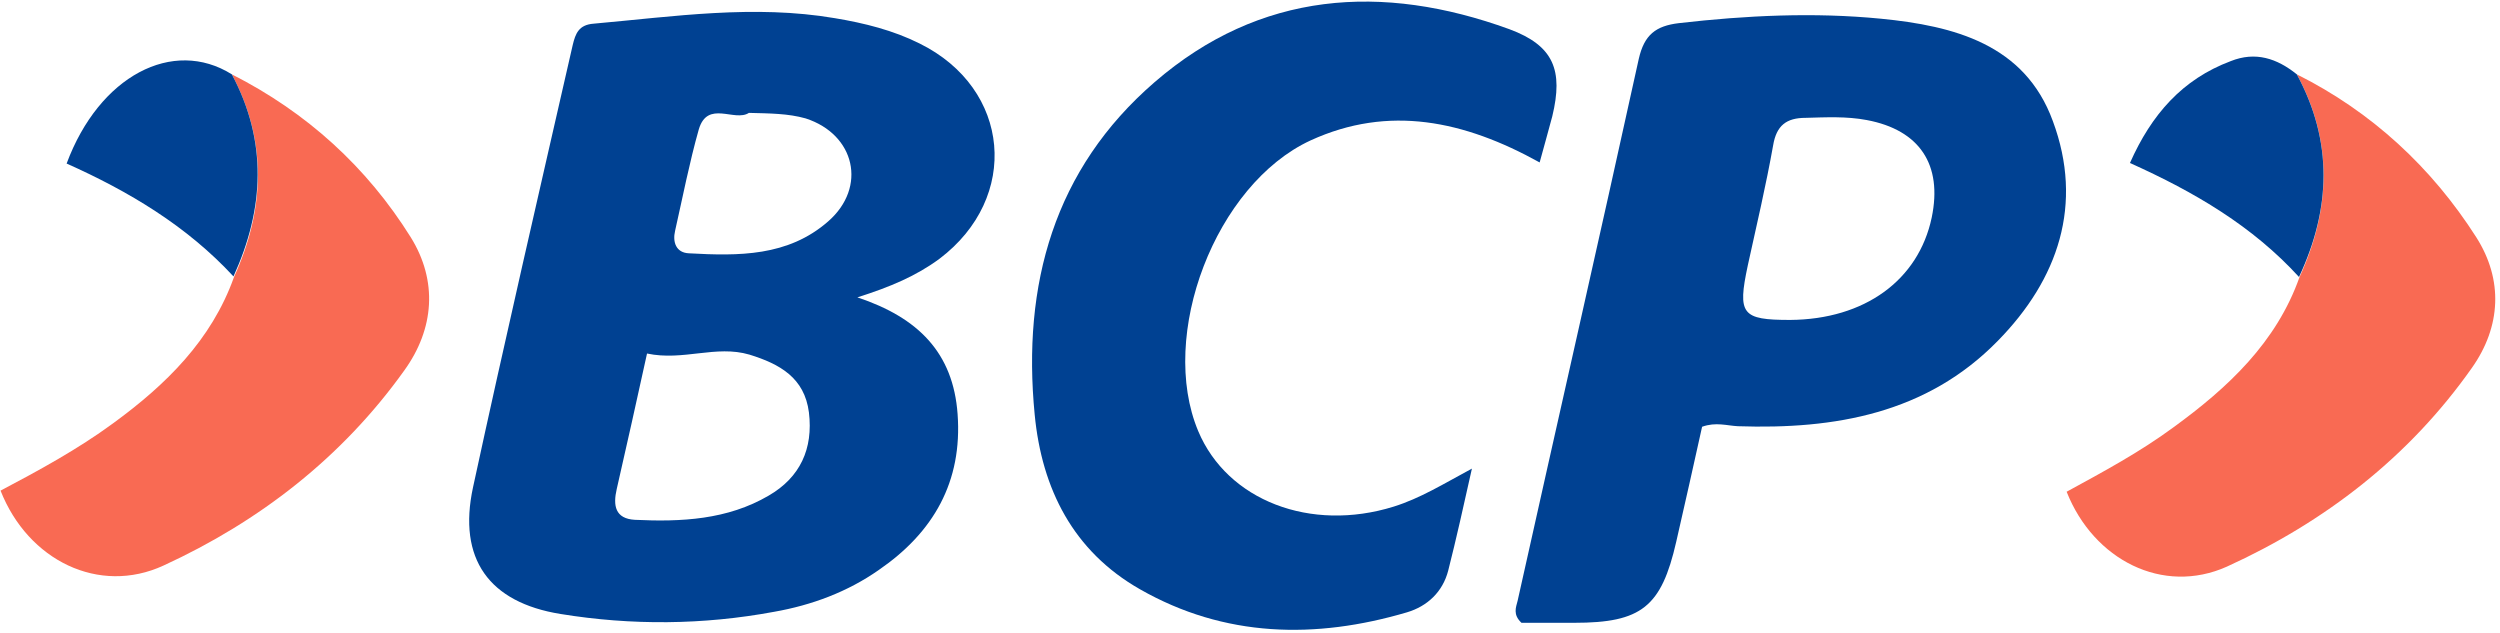
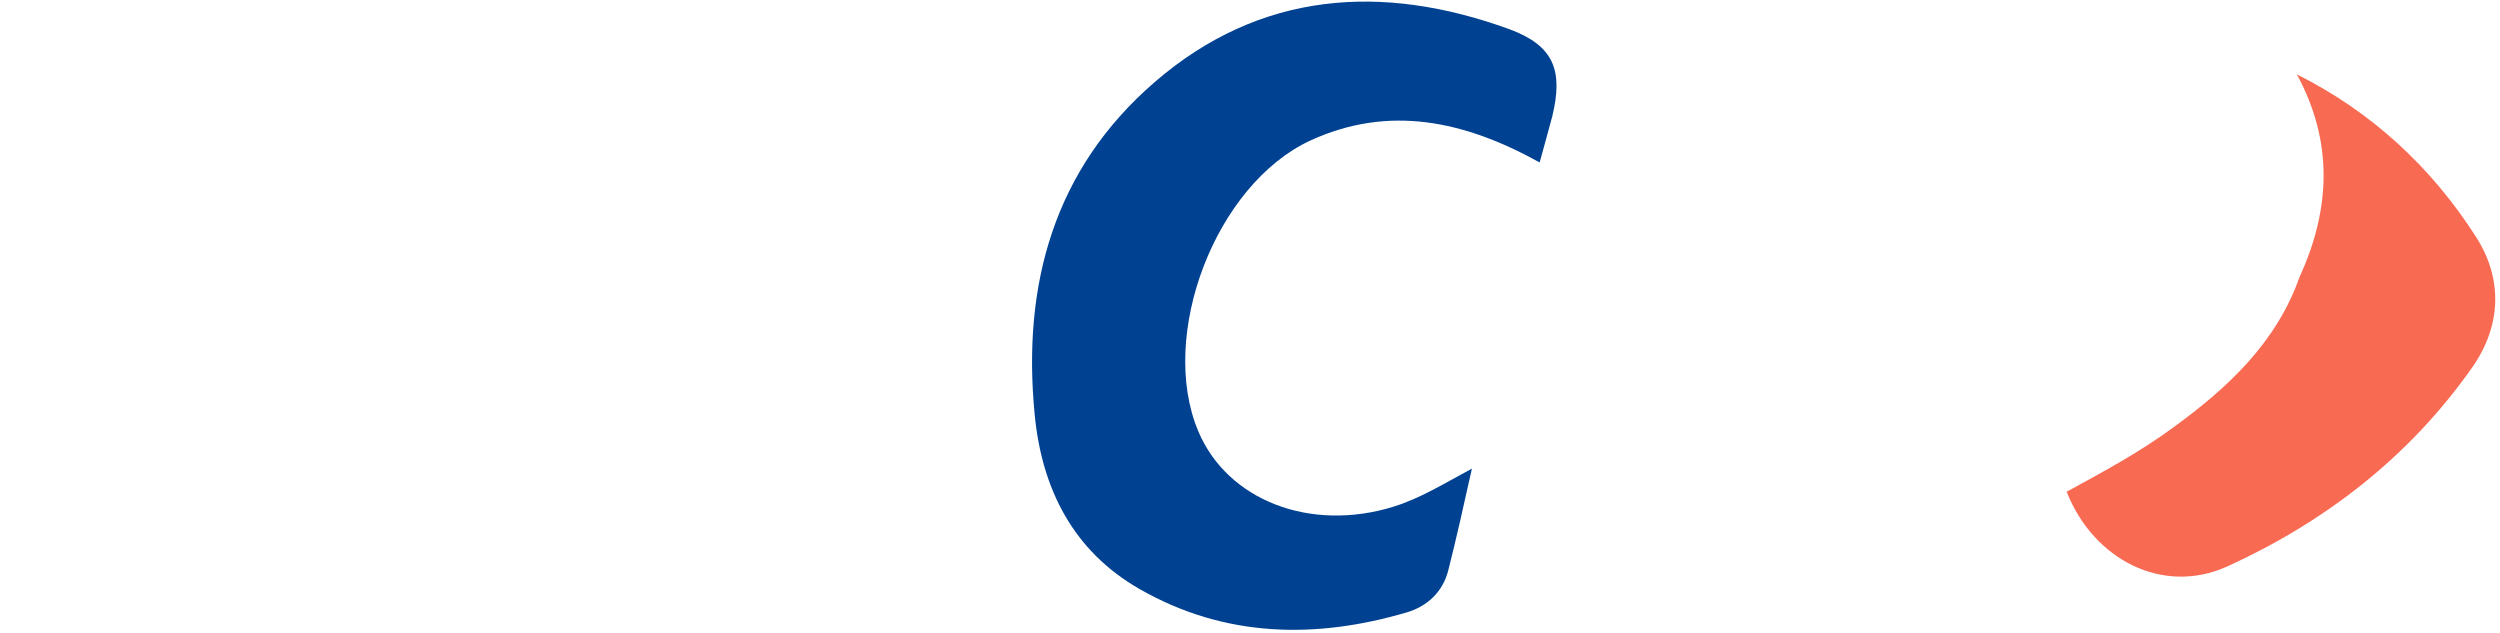
<svg xmlns="http://www.w3.org/2000/svg" version="1.1" id="Layer_1" x="0px" y="0px" viewBox="0 0 454 115" style="enable-background:new 0 0 454 115;" xml:space="preserve">
  <style type="text/css">
	.st0{fill:#004192;}
	.st1{fill:#F96A53;}
</style>
  <g>
-     <path class="st0" d="M155.7,54c11.1,3.7,17.4,10.1,18.2,21.2c0.9,12.3-4.4,21.5-14.3,28.3c-5.7,4-12.2,6.4-19,7.6   c-12.9,2.4-25.9,2.5-38.8,0.4c-13-2.1-18.7-10-15.9-23c5.8-26.8,12-53.6,18.1-80.3c0.5-2.1,1.1-3.7,3.8-3.9   c14.6-1.3,29.1-3.5,43.8-1c5.4,0.9,10.6,2.2,15.4,4.6c16.6,8.2,18.3,28,3.6,39.1C166.4,50.1,161.7,52.1,155.7,54z M117.5,64.2   c-1.9,8.7-3.7,16.7-5.5,24.6c-0.7,3-0.3,5.4,3.3,5.6c8.4,0.4,16.8,0,24.3-4.4c5.7-3.3,8.1-8.5,7.3-15.1c-0.8-6.3-5.3-8.8-10.8-10.5   C130,62.6,124.1,65.6,117.5,64.2z M136,20.5c-2.6,1.7-7.5-2.4-9.1,3c-1.7,6-2.9,12.2-4.3,18.4c-0.5,2.1,0.2,4,2.5,4.1   c9,0.5,18,0.6,25.3-5.8c7.1-6.2,4.9-15.8-4.1-18.7C143.1,20.6,139.8,20.6,136,20.5z" />
-     <path class="st0" d="M372.8,22c-5.1-14-18-17.3-31.2-18.6c-12.2-1.2-24.5-0.6-36.7,0.8c-4.2,0.5-6.3,2.1-7.3,6.5   c-7.2,32.8-14.7,65.6-22,98.4c-0.3,1.2-0.9,2.5,0.7,4c2.9,0,6.3,0,9.6,0c12.2,0,15.8-2.9,18.5-14.7c1.6-7,3.2-14.1,4.7-20.9   c2.5-0.9,4.5-0.2,6.5-0.1c17.6,0.6,34.3-2.3,47.2-15.5C373.8,50.7,378.4,37.1,372.8,22z M350.8,39.5c-2.4,11.4-12.2,18.5-25.7,18.6   c-8.8,0-9.6-1-7.7-9.9c1.6-7.3,3.3-14.5,4.6-21.8c0.6-3.6,2.4-5,5.9-5c3.7-0.1,7.4-0.3,11.1,0.4C348.6,23.6,352.8,29.9,350.8,39.5z   " />
    <path class="st0" d="M274.1,5.3c-23.1-8.4-45.3-6.9-64.4,9.6c-18.3,15.8-24.1,36.8-21.8,60.4c1.3,13.5,7,24.8,19.1,31.7   c15.4,8.8,31.9,9.1,48.5,4.2c3.7-1.1,6.5-3.7,7.5-7.6c1.5-5.9,2.8-11.8,4.3-18.5c-5.2,2.8-9.4,5.4-14.2,6.9   c-15.1,4.7-30.2-1.1-35.5-13.7c-7.3-17.4,3.1-44.8,20.4-52.8c14.2-6.5,27.9-3.6,41.6,4c0.8-3,1.6-5.7,2.3-8.4   C283.9,12.8,282.2,8.3,274.1,5.3z" />
-     <path class="st1" d="M42.1,13.5c13.6,6.9,24.5,16.8,32.5,29.6c4.9,7.9,4.3,16.6-1.2,24.2c-11.3,15.8-26.3,27.4-43.7,35.4   C18,108.1,5.1,101.8,0.1,89.1c7-3.7,14-7.5,20.4-12.2c9.6-7,17.9-15.1,22-26.6C48.1,38,48.6,25.7,42.1,13.5z" />
    <path class="st1" d="M417.1,13.5c13.6,6.8,24.5,16.9,32.6,29.6c4.9,7.7,4.5,16.2-0.8,23.7c-11.4,16.2-26.7,28-44.5,36.1   c-11.6,5.2-24.2-1.2-29.1-13.6c6.6-3.6,13.3-7.2,19.4-11.7c9.9-7.2,18.7-15.4,22.9-27.3C423.3,37.9,423.7,25.6,417.1,13.5z" />
-     <path class="st0" d="M42.1,13.5c6.5,12.2,5.9,24.4,0.3,36.7C33.9,41,23.3,34.7,12.1,29.7C18,13.8,31.4,6.8,42.1,13.5z" />
-     <path class="st0" d="M417.1,13.5c6.6,12.2,6.2,24.4,0.4,36.8c-8.4-9.2-18.9-15.4-30.7-20.7c3.9-8.8,9.5-15.2,18.3-18.5   C409.6,9.3,413.5,10.6,417.1,13.5z" />
  </g>
</svg>